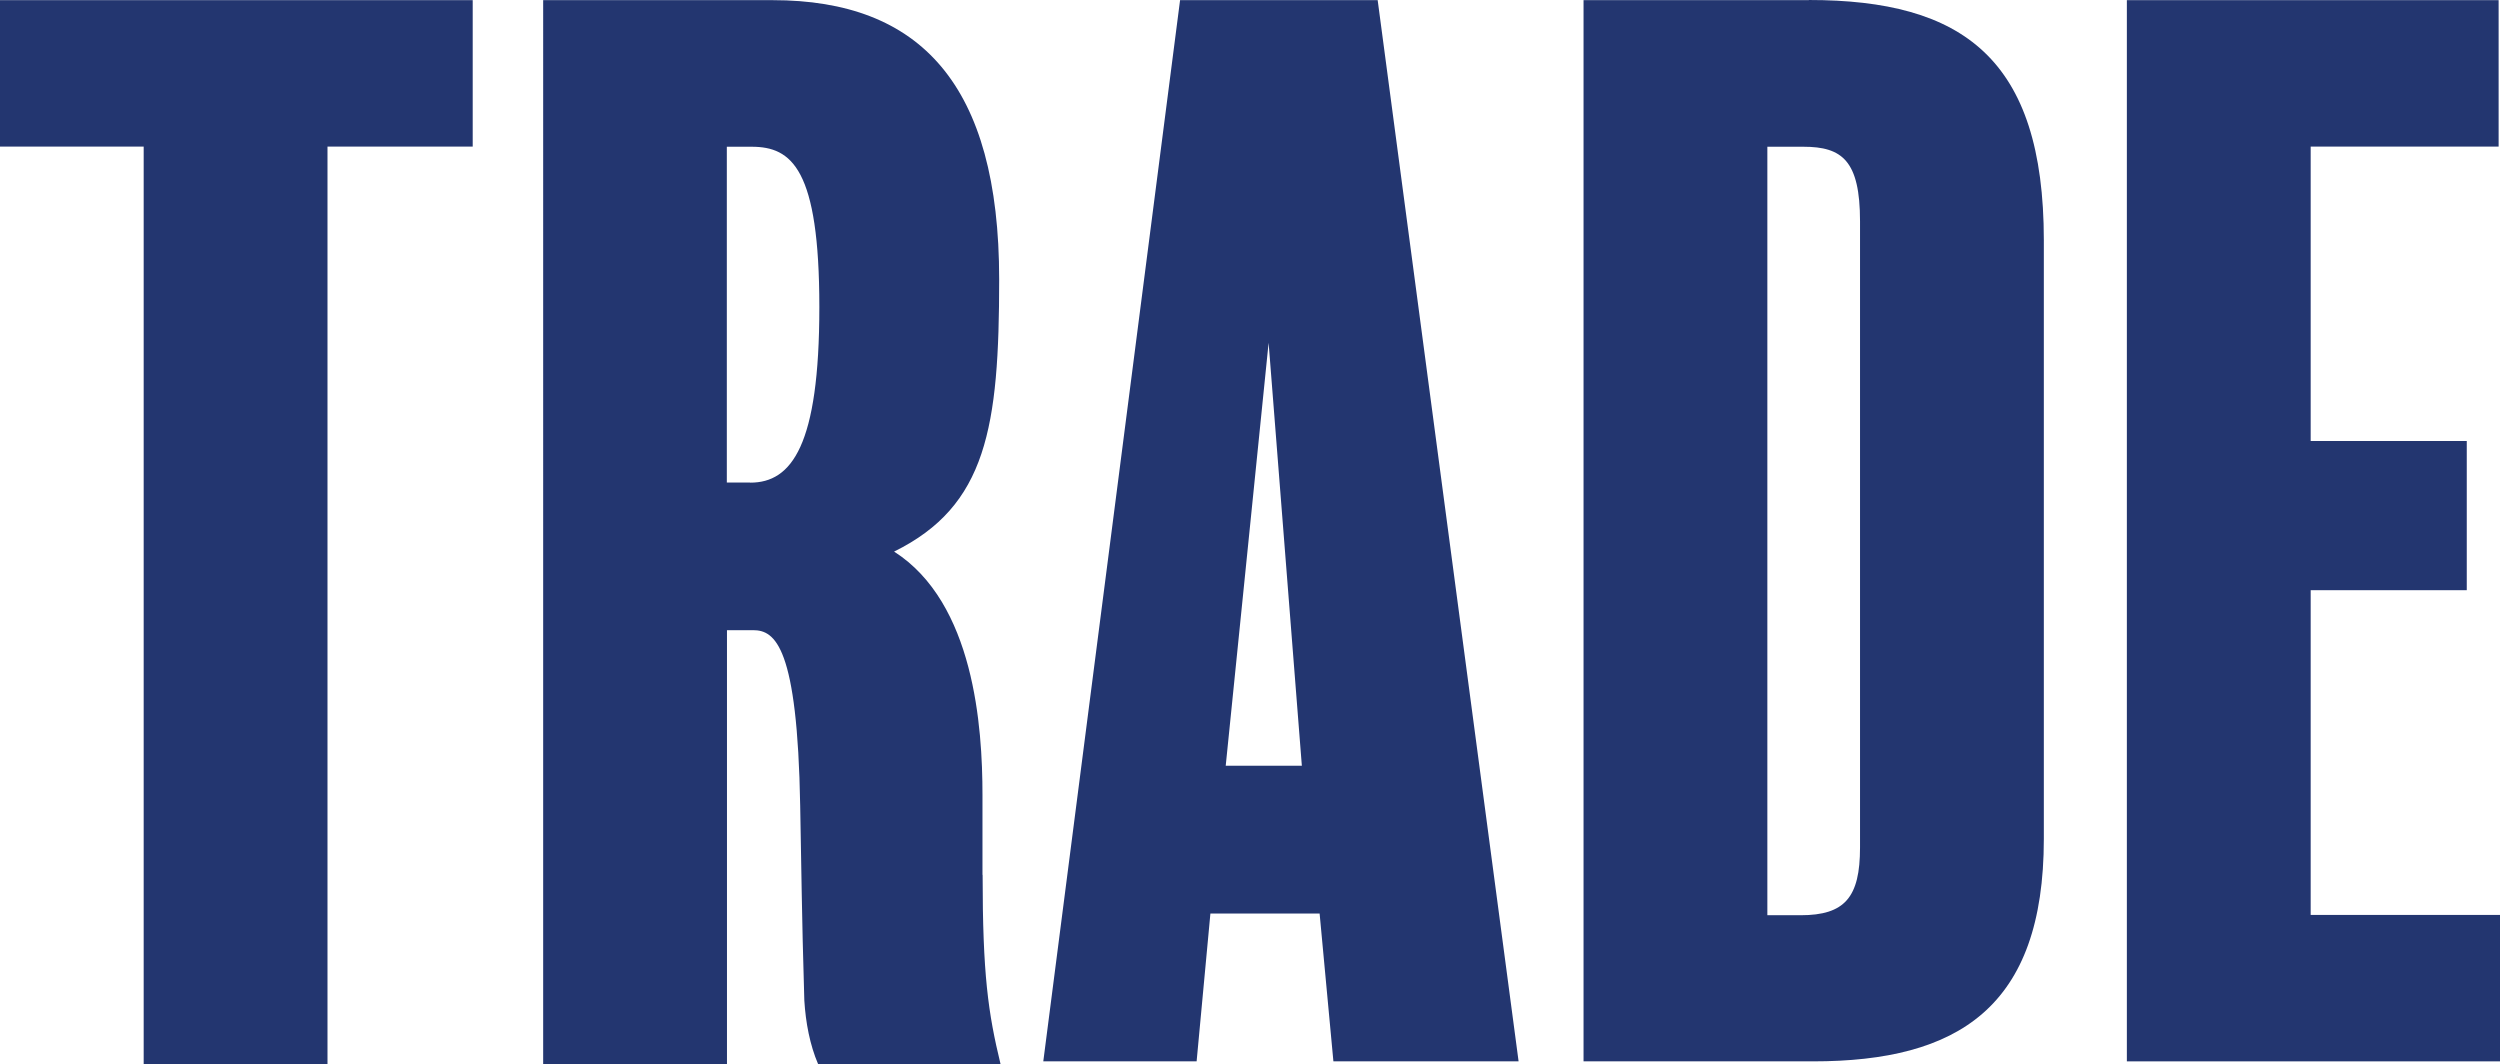
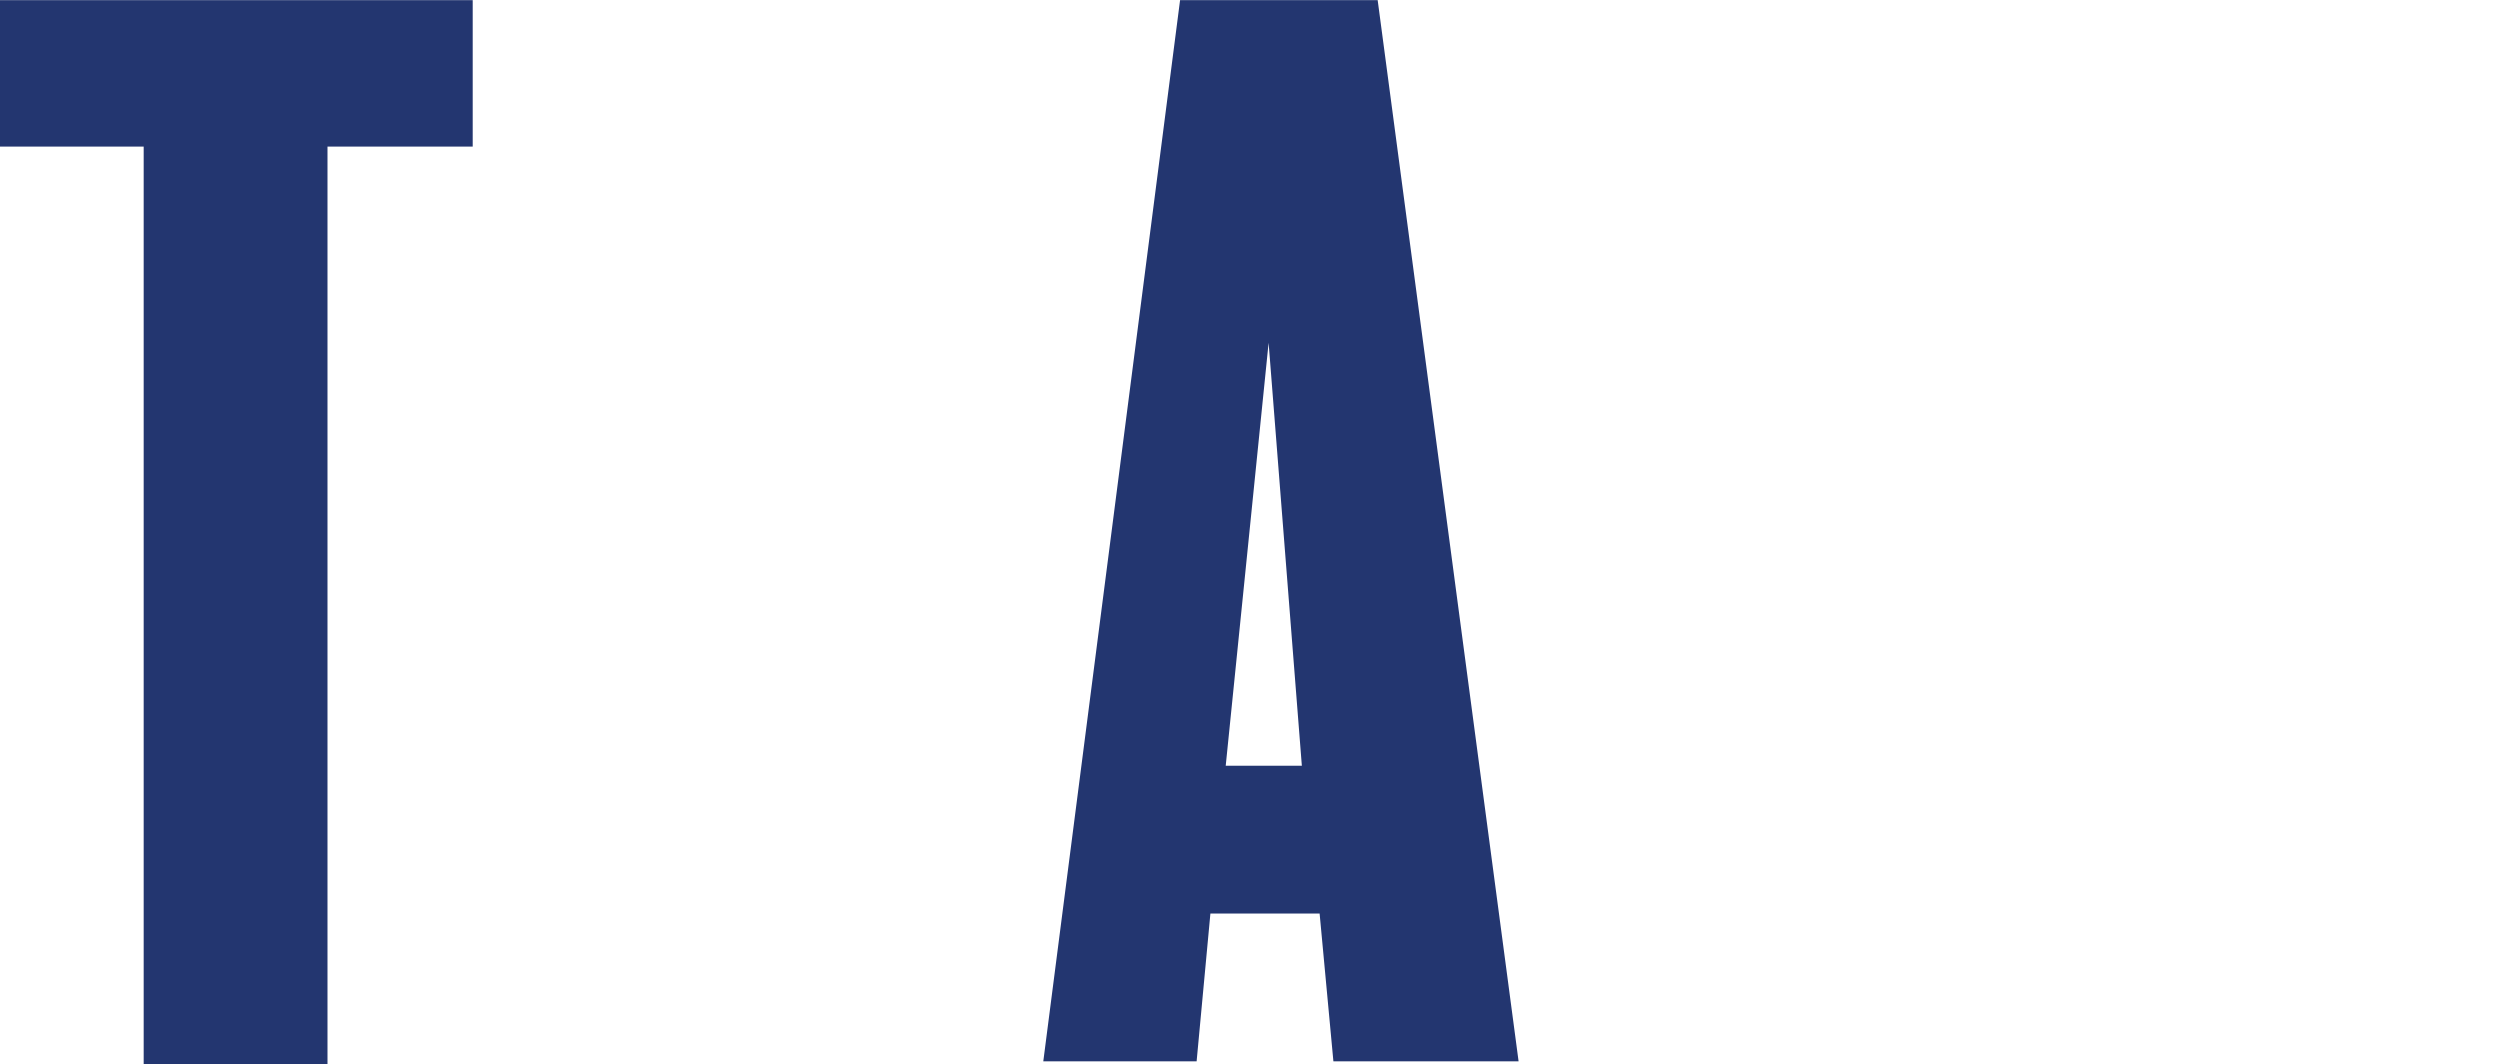
<svg xmlns="http://www.w3.org/2000/svg" id="Layer_1" width="163.21" height="69.47" viewBox="0 0 163.21 69.47">
  <defs>
    <style>.cls-1{fill:#233670;}</style>
  </defs>
-   <polygon class="cls-1" points="163.21 59.73 150.85 59.73 150.85 38.53 161.04 38.53 161.04 28.79 150.85 28.79 150.85 9.57 163.12 9.57 163.12 .01 138.85 .01 138.85 69.29 163.21 69.29 163.21 59.73" />
-   <path class="cls-1" d="M118.09,.01h-14.71V69.29h14.98c9.47,0,15.07-3.52,15.07-14.53V15.7c0-11.91-5.32-15.7-15.34-15.7h0Zm3.34,55.32c0,3.25-.99,4.42-3.88,4.42h-2.17V9.58h2.35c2.53,0,3.7,.9,3.7,4.87V55.32Z" />
  <path class="cls-1" d="M89.94,.01h-12.9l-8.93,69.28h10.01l.9-9.65h7.13l.9,9.65h12.09L89.94,.01h0Zm-9.92,49.98l2.8-27.61,2.17,27.61h-4.97Z" />
-   <path class="cls-1" d="M64.14,57.12v-5.23c0-4.42-.54-12.54-5.77-15.88,6.05-2.98,6.86-8.12,6.86-17.77C65.23,5.52,60.09,.01,50.44,.01h-14.98V69.47h12v-28.33h1.71c1.44,0,2.89,1.08,3.07,11.46,.09,4.42,.09,6.68,.27,12.72,.09,1.44,.36,2.89,.9,4.15h11.91c-.81-3.34-1.17-5.86-1.17-12.36h0Zm-15.16-25.62h-1.53V9.58h1.62c2.62,0,4.42,1.44,4.42,10.47s-1.8,11.46-4.51,11.46h0Z" />
  <polygon class="cls-1" points="30.86 .01 0 .01 0 9.57 9.38 9.57 9.38 69.47 21.38 69.47 21.38 9.57 30.86 9.57 30.86 .01" />
</svg>